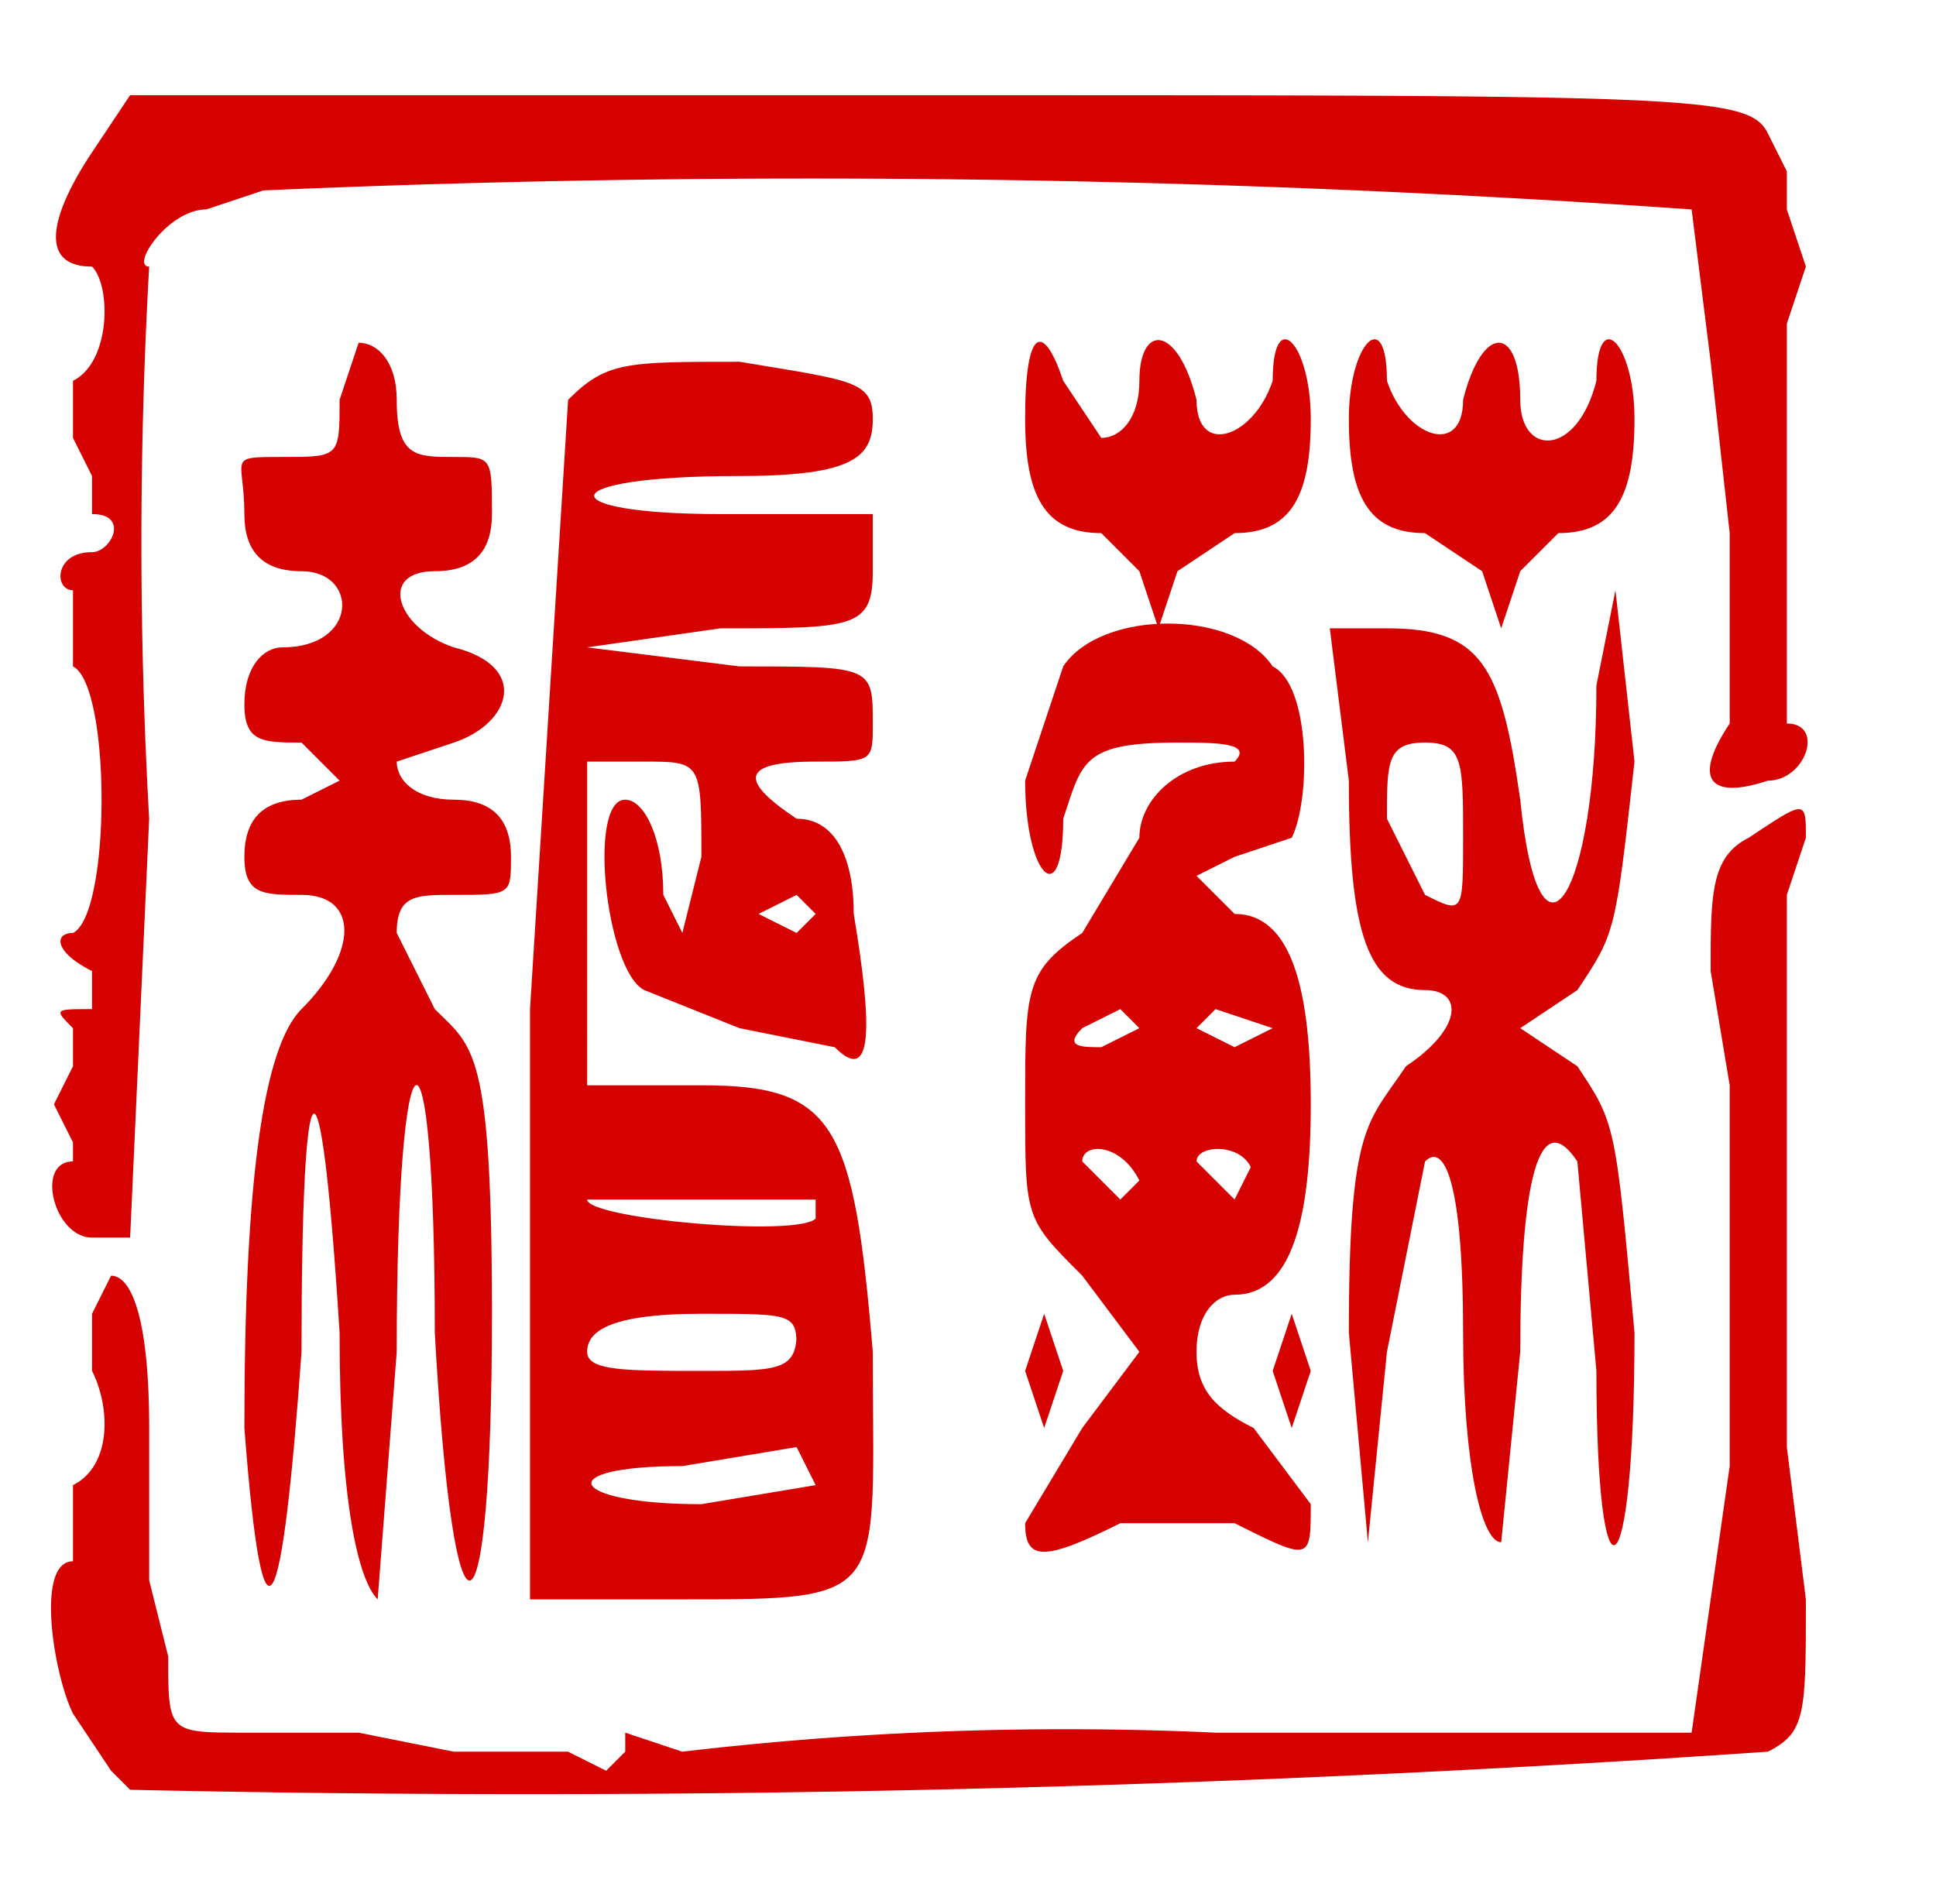
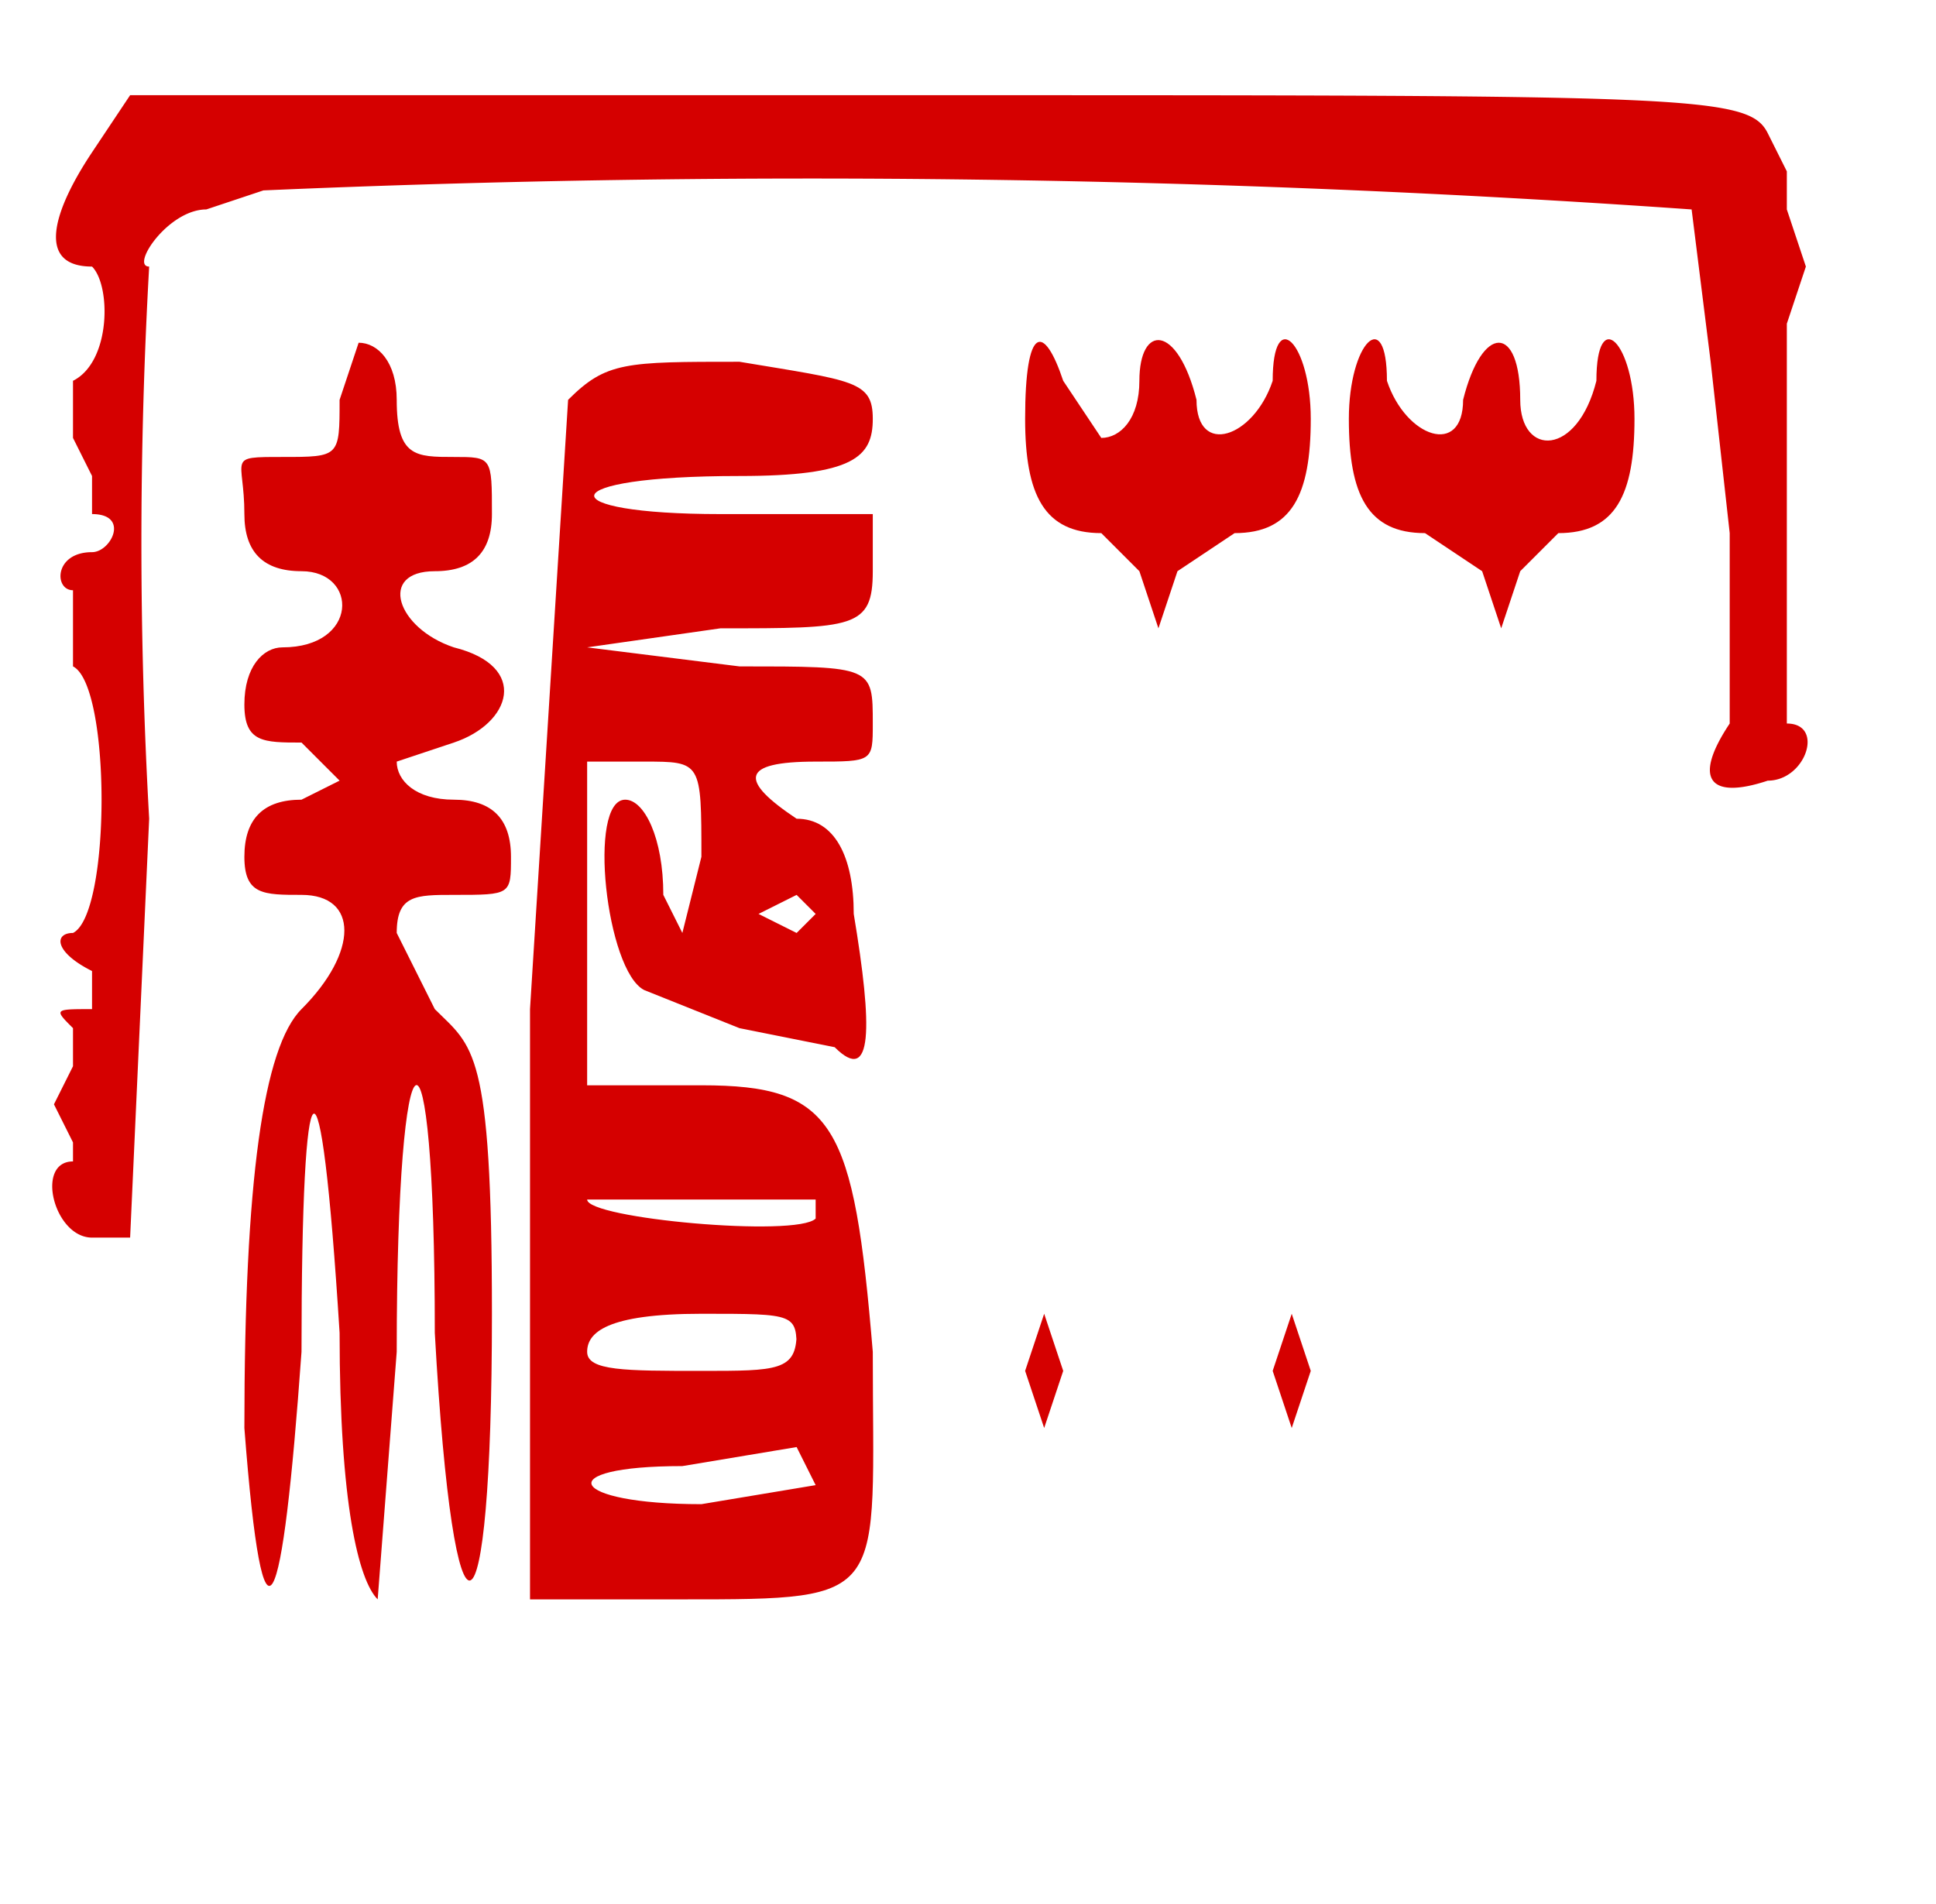
<svg xmlns="http://www.w3.org/2000/svg" fill="#D50000" version="1.0" width="61" height="60" viewBox="43 40 100 100">
  <path d="M47 48c-2 3-3 6 0 6 1 1 1 5-1 6v3l1 2v2c2 0 1 2 0 2-2 0-2 2-1 2v4c2 1 2 13 0 14-1 0-1 1 1 2v2c-2 0-2 0-1 1v2l-1 2 1 2v1c-2 0-1 4 1 4h2l1-22a258 258 0 0 1 0-29c-1 0 1-3 3-3l3-1a661 661 0 0 1 75 1l1 8 1 9v10c-2 3-1 4 2 3 2 0 3-3 1-3V57l1-3-1-3v-2l-1-2c-1-2-4-2-44-2H49l-2 3z" />
  <path d="M60 61c0 3 0 3-3 3s-2 0-2 3c0 2 1 3 3 3 3 0 3 4-1 4-1 0-2 1-2 3s1 2 3 2l2 2-2 1c-2 0-3 1-3 3s1 2 3 2c3 0 3 3 0 6-2 2-3 9-3 22 1 13 2 10 3-4 0-16 1-17 2-1 0 9 1 13 2 14l1-13c0-18 2-19 2-1 1 18 3 17 3-1 0-14-1-14-3-16l-2-4c0-2 1-2 3-2 3 0 3 0 3-2s-1-3-3-3-3-1-3-2l3-1c3-1 4-4 0-5-3-1-4-4-1-4 2 0 3-1 3-3 0-3 0-3-2-3s-3 0-3-3c0-2-1-3-2-3l-1 3zm36 1c0 4 1 6 4 6l2 2 1 3 1-3 3-2c3 0 4-2 4-6s-2-6-2-2c-1 3-4 4-4 1-1-4-3-4-3-1 0 2-1 3-2 3l-2-3c-1-3-2-3-2 2zm17 0c0 4 1 6 4 6l3 2 1 3 1-3 2-2c3 0 4-2 4-6s-2-6-2-2c-1 4-4 4-4 1 0-4-2-4-3 0 0 3-3 2-4-1 0-4-2-2-2 2zm-41-1-2 32v31h8c11 0 10 0 10-13-1-12-2-14-9-14h-6V80h3c3 0 3 0 3 5l-1 4-1-2c0-3-1-5-2-5-2 0-1 9 1 10l5 2 5 1c2 2 2-1 1-7 0-3-1-5-3-5-3-2-3-3 1-3 3 0 3 0 3-2 0-3 0-3-7-3l-8-1 7-1c7 0 8 0 8-3v-3h-8c-9 0-9-2 1-2 6 0 7-1 7-3s-1-2-7-3c-6 0-7 0-9 2zm13 27-1 1-2-1 2-1 1 1zm0 15v1c-1 1-12 0-12-1h12zm-1 7c0 2-1 2-5 2s-6 0-6-1 1-2 6-2 5 0 5 2zm1 8-6 1c-7 0-8-2-1-2l6-1 1 2z" />
-   <path d="M126 76c0 11-3 16-4 6-1-7-2-9-7-9h-3l1 8c0 8 1 11 4 11 2 0 2 2-1 4-2 3-3 3-3 14l1 11 1-10 2-10c1-1 2 1 2 9 0 7 1 11 2 11l1-10c0-9 1-13 3-10l1 11c0 13 2 12 2-2-1-11-1-11-3-14l-3-2 3-2c2-3 2-3 3-12l-1-9-1 5zm-7 8c0 4 0 4-2 3l-2-4c0-3 0-4 2-4s2 1 2 5zm-21-9-2 6c0 5 2 7 2 2 1-3 1-4 6-4 2 0 4 0 3 1-3 0-5 2-5 4l-3 5c-3 2-3 3-3 9s0 6 3 9l3 4-3 4-3 5c0 2 1 2 5 0h6c4 2 4 2 4-1l-3-4c-2-1-3-2-3-4s1-3 2-3c3 0 4-4 4-10s-1-10-4-10l-2-2 2-1 3-1c1-2 1-8-1-9-2-3-9-3-11 0zm4 19-2 1c-1 0-2 0-1-1l2-1 1 1zm7 0-2 1-2-1 1-1 3 1zm-7 8-1 1-2-2c0-1 2-1 3 1zm6-1-1 2-2-2c0-1 3-1 3 1z" />
-   <path d="M134 84c-2 1-2 3-2 7l1 6v20l-1 7-1 7h-25a172 172 0 0 0-28 1l-3-1v1l-1 1-2-1h-6l-5-1h-6c-4 0-4 0-4-4l-1-4v-8c0-6-1-8-2-8l-1 2v3c1 2 1 5-1 6v4c-2 0-1 6 0 8l2 3 1 1a950 950 0 0 0 86-2c2-1 2-2 2-8l-1-8V87l1-3c0-2 0-2-3 0z" />
  <path d="m96 112 1 3 1-3-1-3-1 3zm13 0 1 3 1-3-1-3-1 3z" />
</svg>